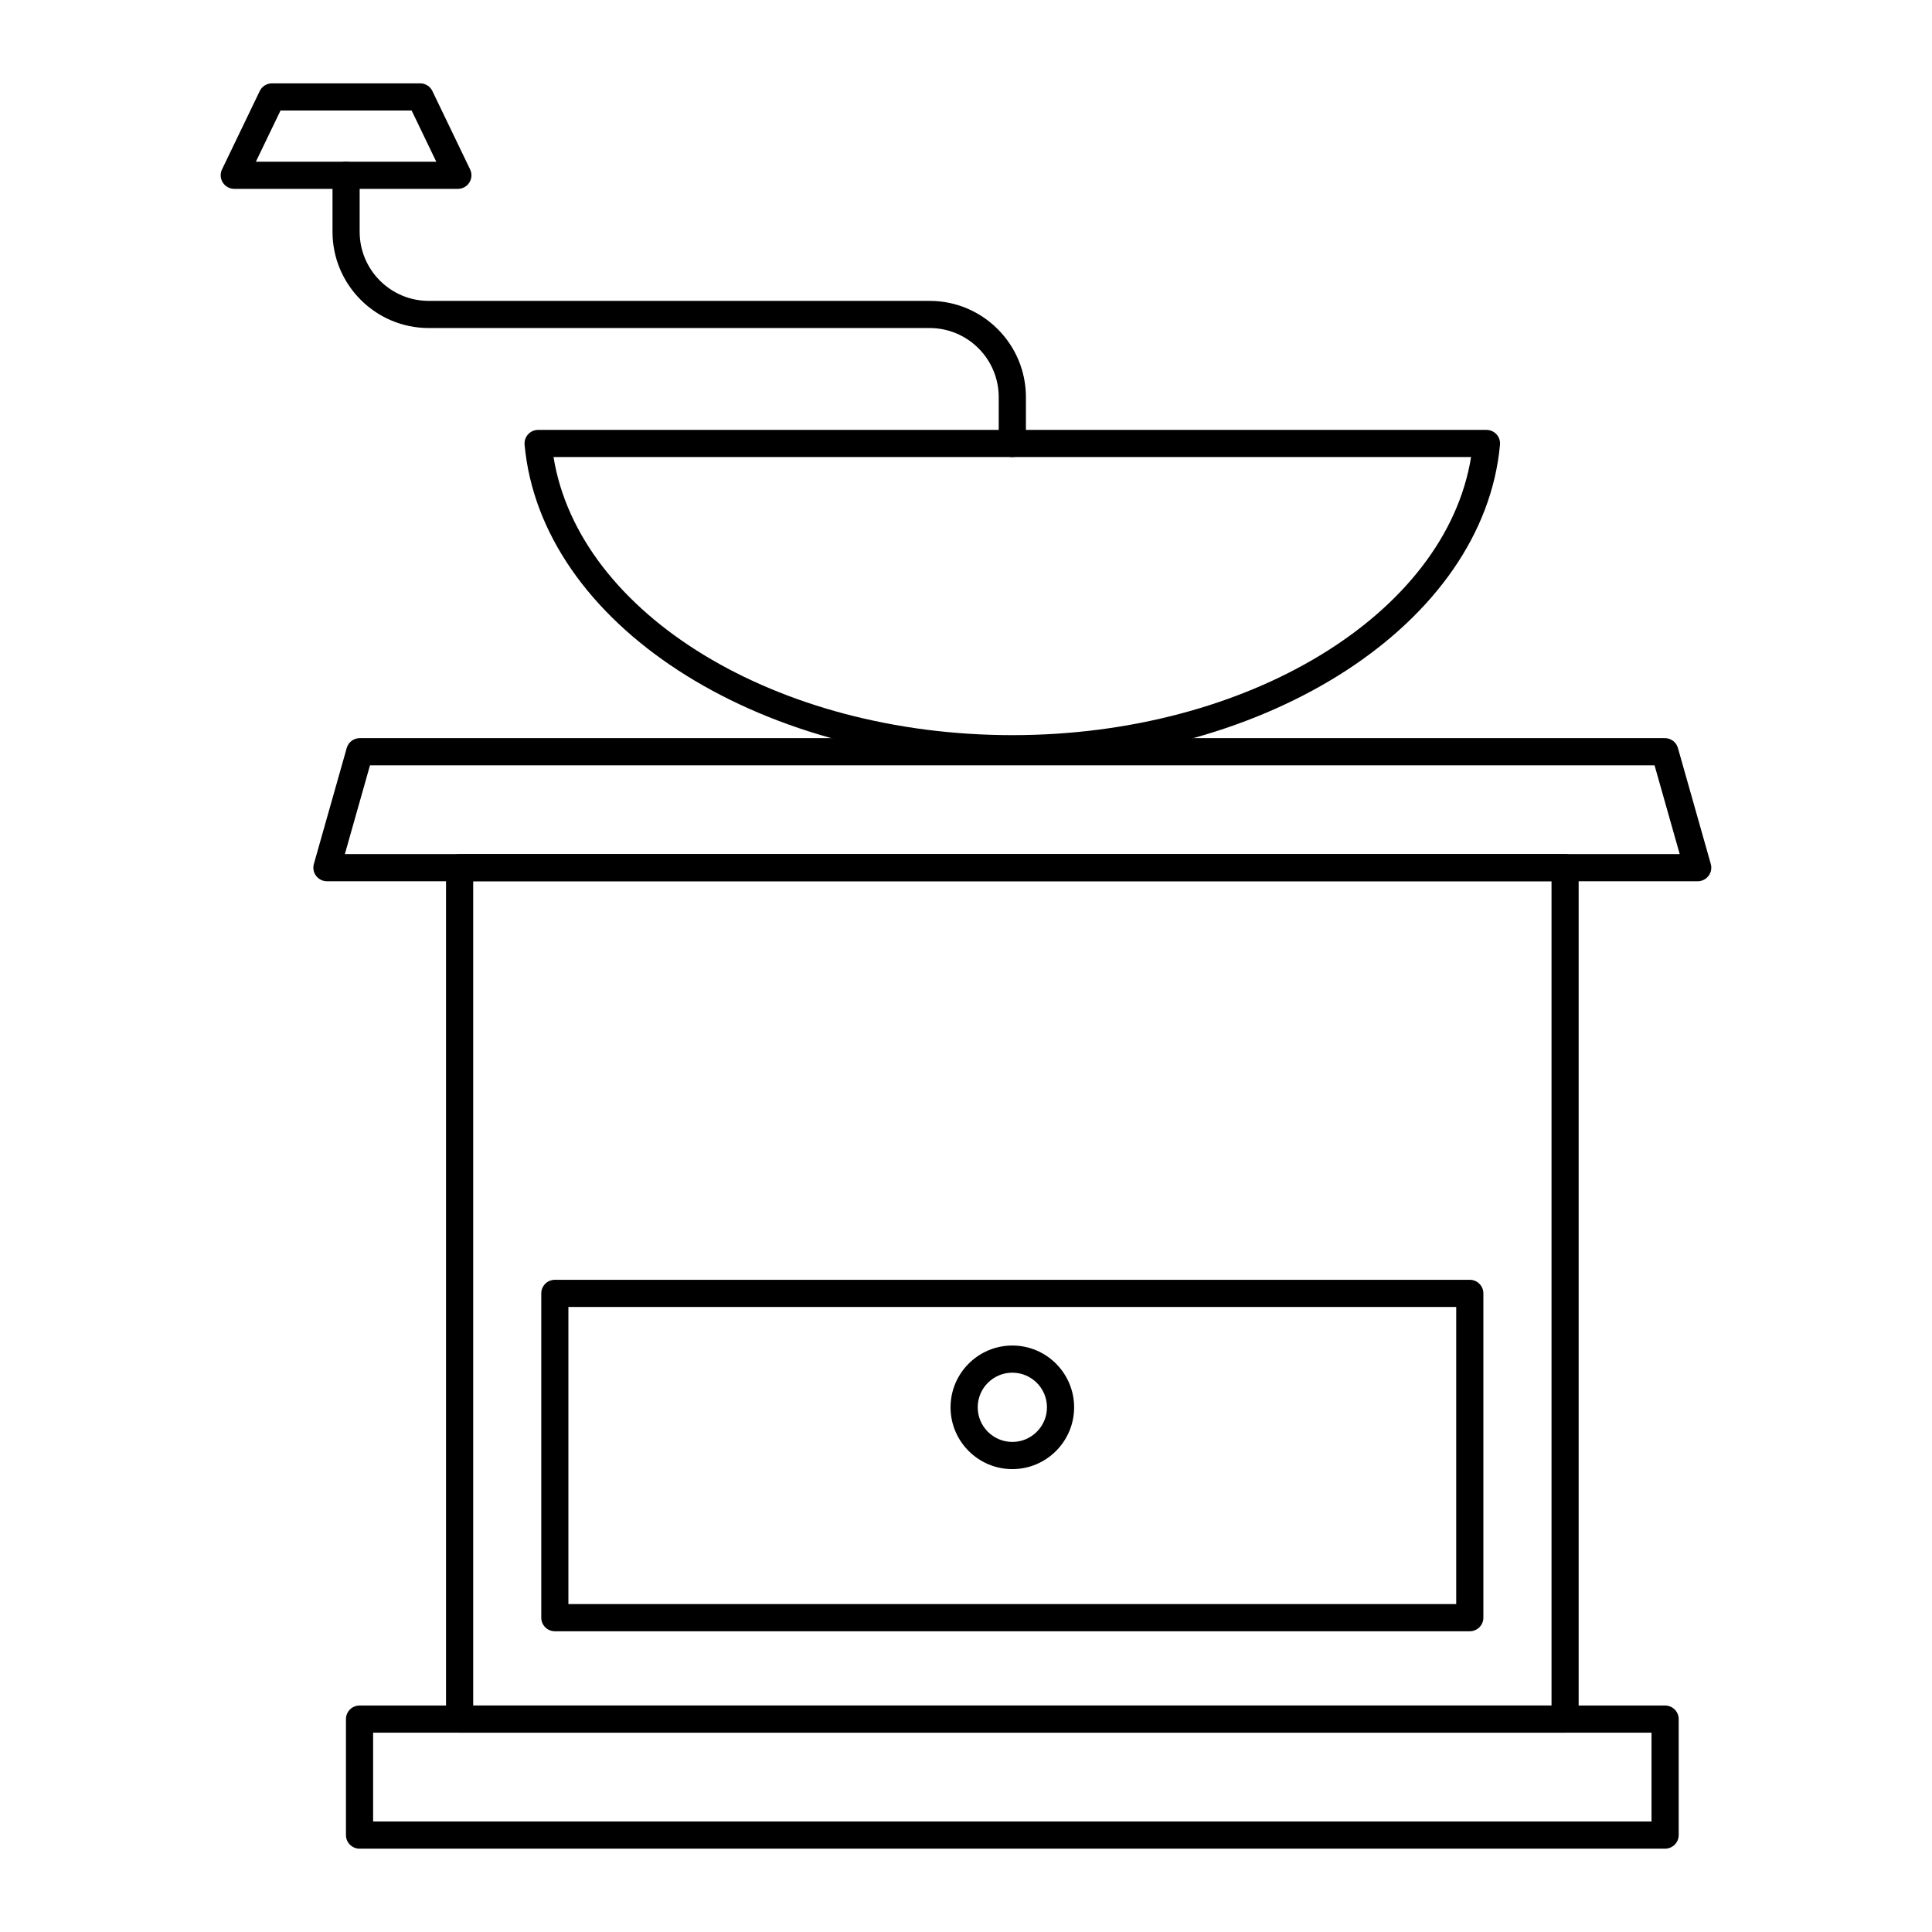
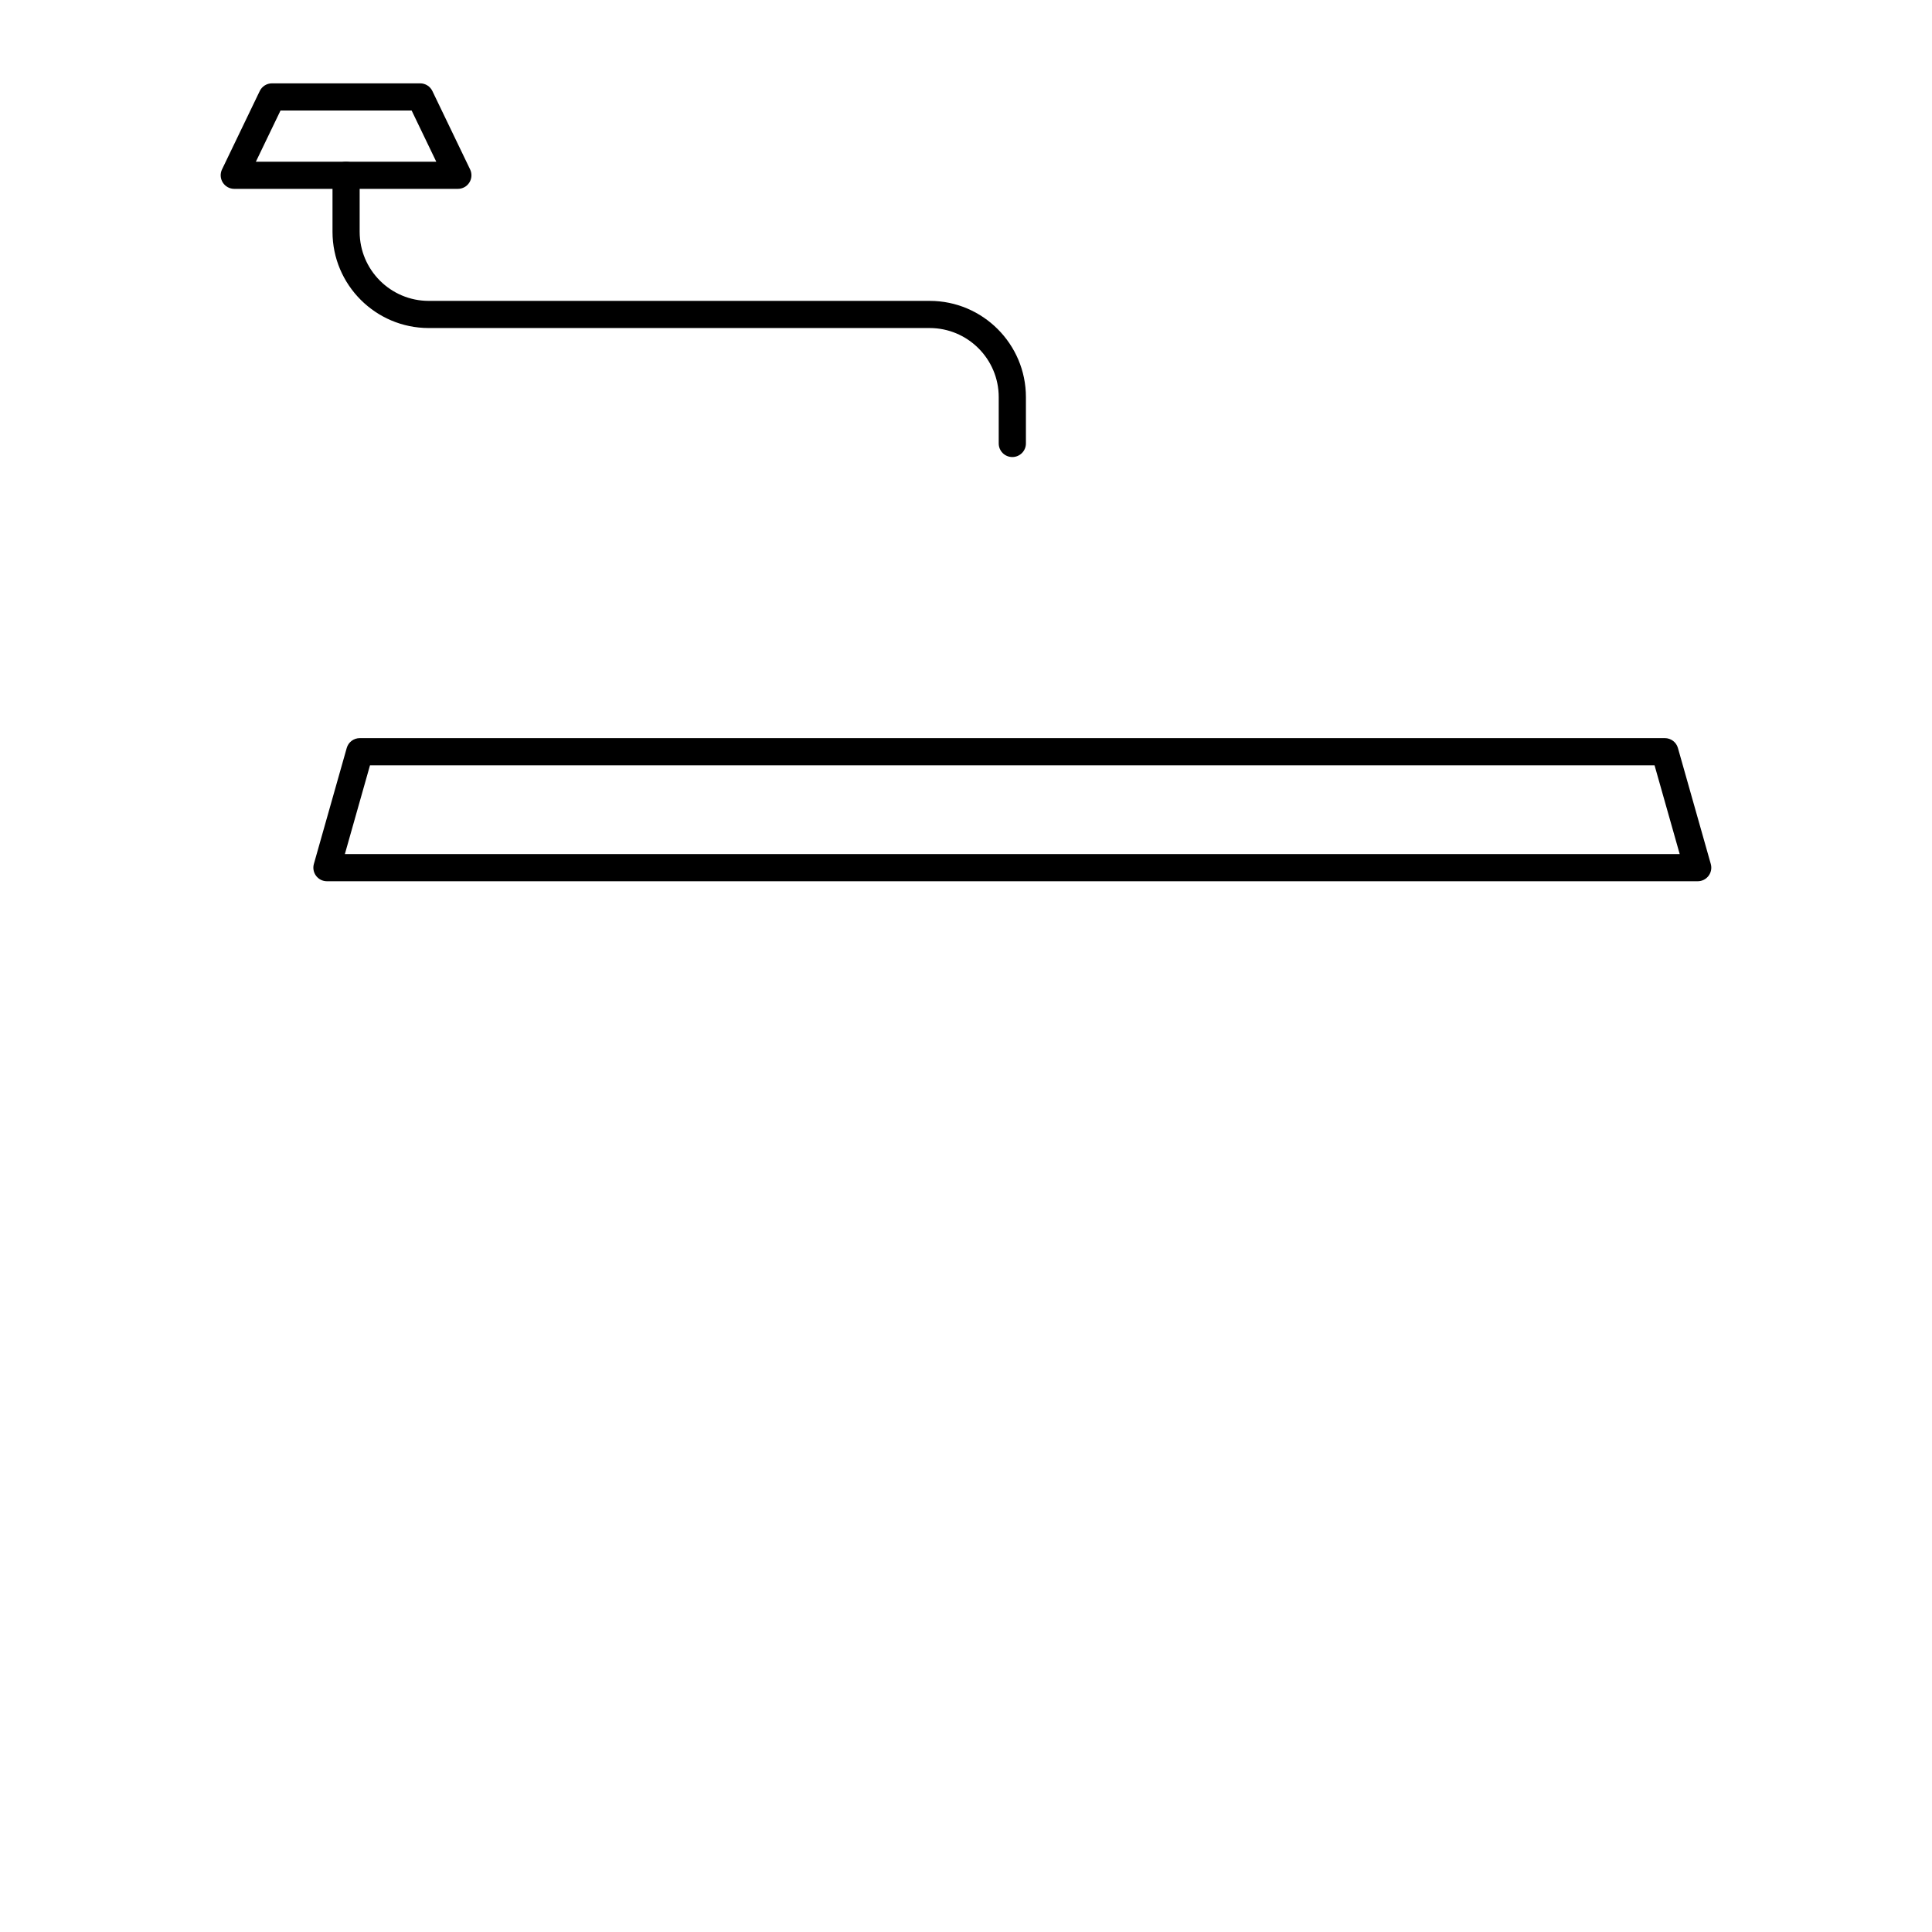
<svg xmlns="http://www.w3.org/2000/svg" fill="#000000" width="800px" height="800px" version="1.1" viewBox="144 144 512 512">
  <g>
-     <path d="m412.28 533.33c-9.031 0-16.375-7.344-16.375-16.375s7.344-16.375 16.375-16.375c9.027 0 16.375 7.344 16.375 16.375-0.004 9.031-7.348 16.375-16.375 16.375zm0-25.555c-5.062 0-9.176 4.117-9.176 9.176 0 5.062 4.117 9.176 9.176 9.176s9.176-4.117 9.176-9.176c0-5.059-4.117-9.176-9.176-9.176z" />
    <path d="m265.34 194.05h-59.258c-1.238 0-2.387-0.637-3.047-1.684-0.66-1.051-0.734-2.363-0.195-3.477l9.996-20.766c0.598-1.242 1.855-2.035 3.238-2.035h39.27c1.383 0 2.644 0.793 3.242 2.039l9.996 20.766c0.539 1.113 0.465 2.426-0.195 3.477-0.66 1.047-1.809 1.68-3.047 1.68zm-53.531-7.195h47.809l-6.531-13.566h-34.746z" />
    <path d="m412.27 265.12c-1.988 0-3.598-1.609-3.598-3.598v-12.285c0-10.094-8.211-18.305-18.305-18.305h-132.75c-14.062 0-25.5-11.441-25.5-25.5v-14.984c0-1.988 1.609-3.598 3.598-3.598 1.988 0 3.598 1.609 3.598 3.598v14.984c0 10.094 8.211 18.305 18.305 18.305h132.76c14.062 0 25.5 11.441 25.5 25.5v12.285c0 1.988-1.613 3.598-3.602 3.598z" />
-     <path d="m533.51 576.3h-242.47c-1.988 0-3.598-1.609-3.598-3.598v-85.941c0-1.988 1.609-3.598 3.598-3.598h242.47c1.988 0 3.598 1.609 3.598 3.598v85.938c0.004 1.988-1.609 3.602-3.598 3.602zm-238.88-7.199h235.28v-78.738h-235.28z" />
-     <path d="m558.76 603.18h-292.96c-1.988 0-3.598-1.609-3.598-3.598v-225.64c0-1.988 1.609-3.598 3.598-3.598h292.96c1.988 0 3.598 1.609 3.598 3.598v225.64c0 1.988-1.609 3.602-3.598 3.602zm-289.36-7.199h285.77v-218.45h-285.77z" />
-     <path d="m585.27 633.91h-345.99c-1.988 0-3.598-1.609-3.598-3.598v-30.73c0-1.988 1.609-3.598 3.598-3.598h345.99c1.988 0 3.598 1.609 3.598 3.598v30.73c0 1.984-1.613 3.598-3.598 3.598zm-342.39-7.199h338.79v-23.535l-338.79 0.004z" />
    <path d="m593.91 377.54h-363.27c-1.129 0-2.191-0.527-2.871-1.43-0.68-0.898-0.898-2.066-0.59-3.152l8.707-30.73c0.438-1.551 1.852-2.617 3.461-2.617h345.86c1.609 0 3.023 1.066 3.461 2.617l8.707 30.73c0.309 1.086 0.09 2.25-0.59 3.152-0.68 0.902-1.742 1.43-2.871 1.43zm-358.52-7.195h353.75l-6.668-23.531h-340.42z" />
-     <path d="m412.27 346.02c-68.168 0-124.94-36.973-129.25-84.168-0.09-1.008 0.246-2.008 0.926-2.754 0.684-0.746 1.645-1.172 2.66-1.172h251.32c1.012 0 1.977 0.426 2.66 1.172s1.016 1.746 0.926 2.754c-4.305 47.195-61.074 84.168-129.25 84.168zm-121.58-80.898c6.731 41.637 59.047 73.699 121.58 73.699s114.85-32.062 121.58-73.699z" />
  </g>
</svg>